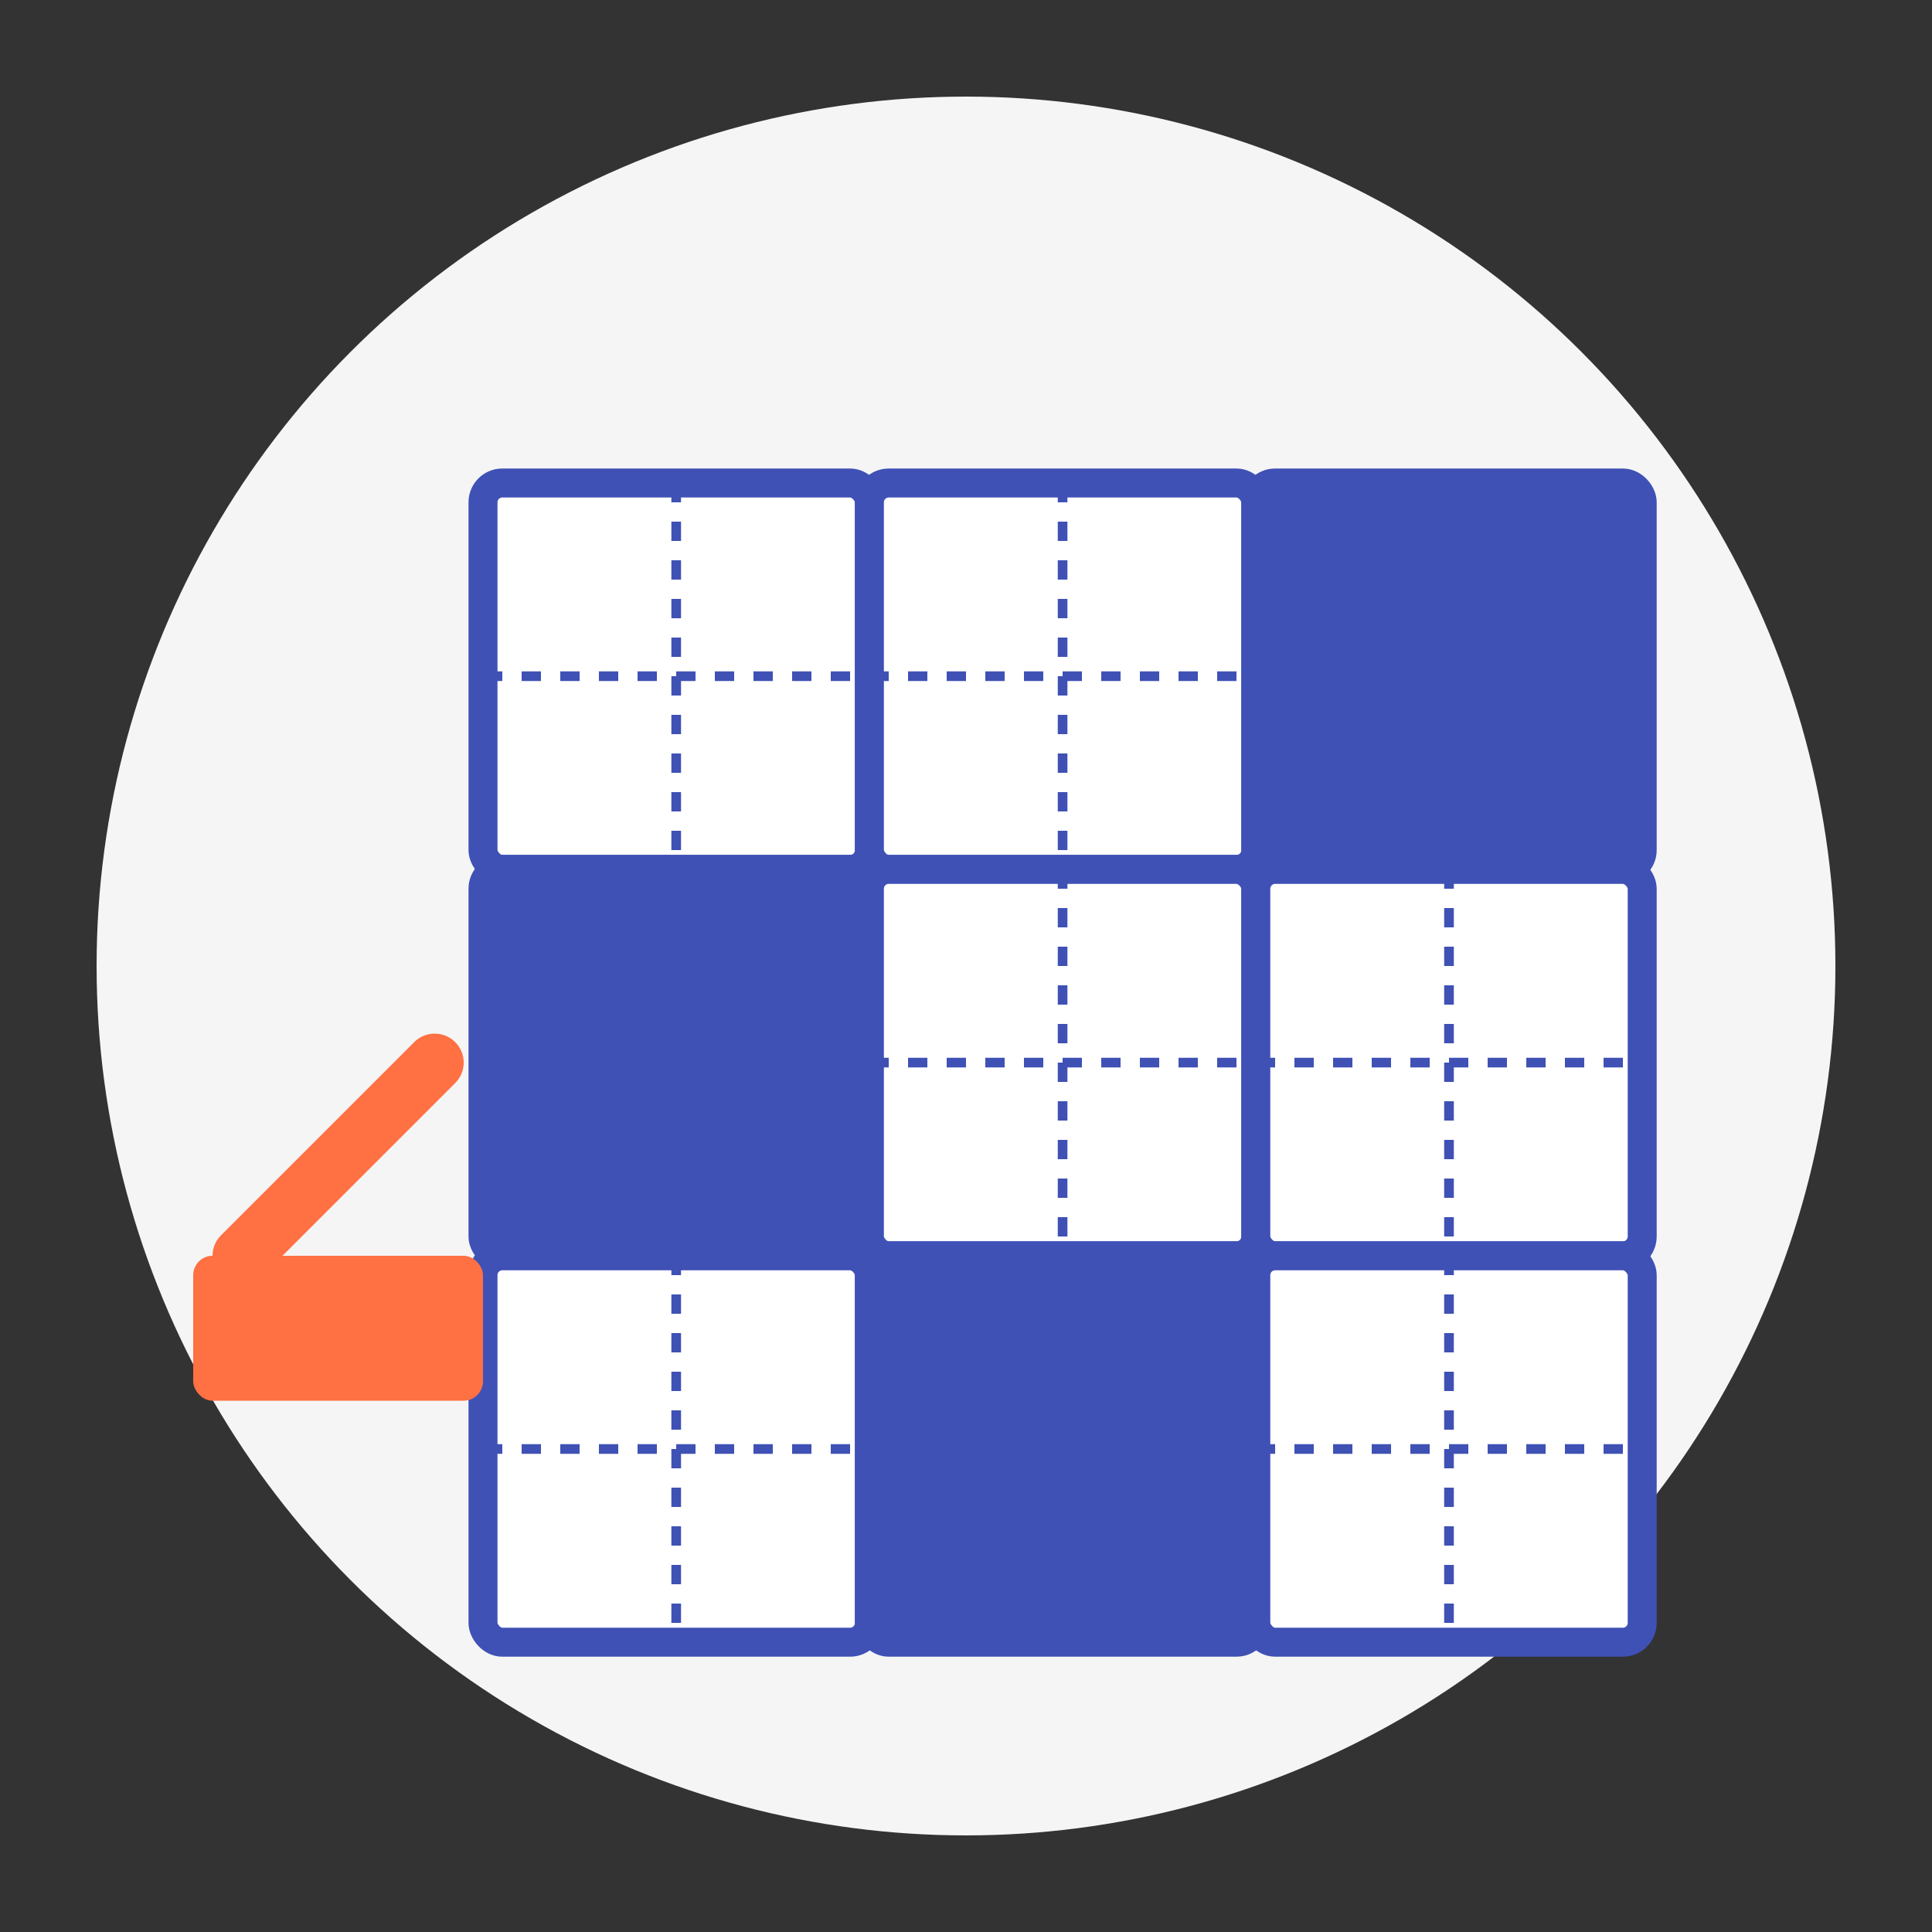
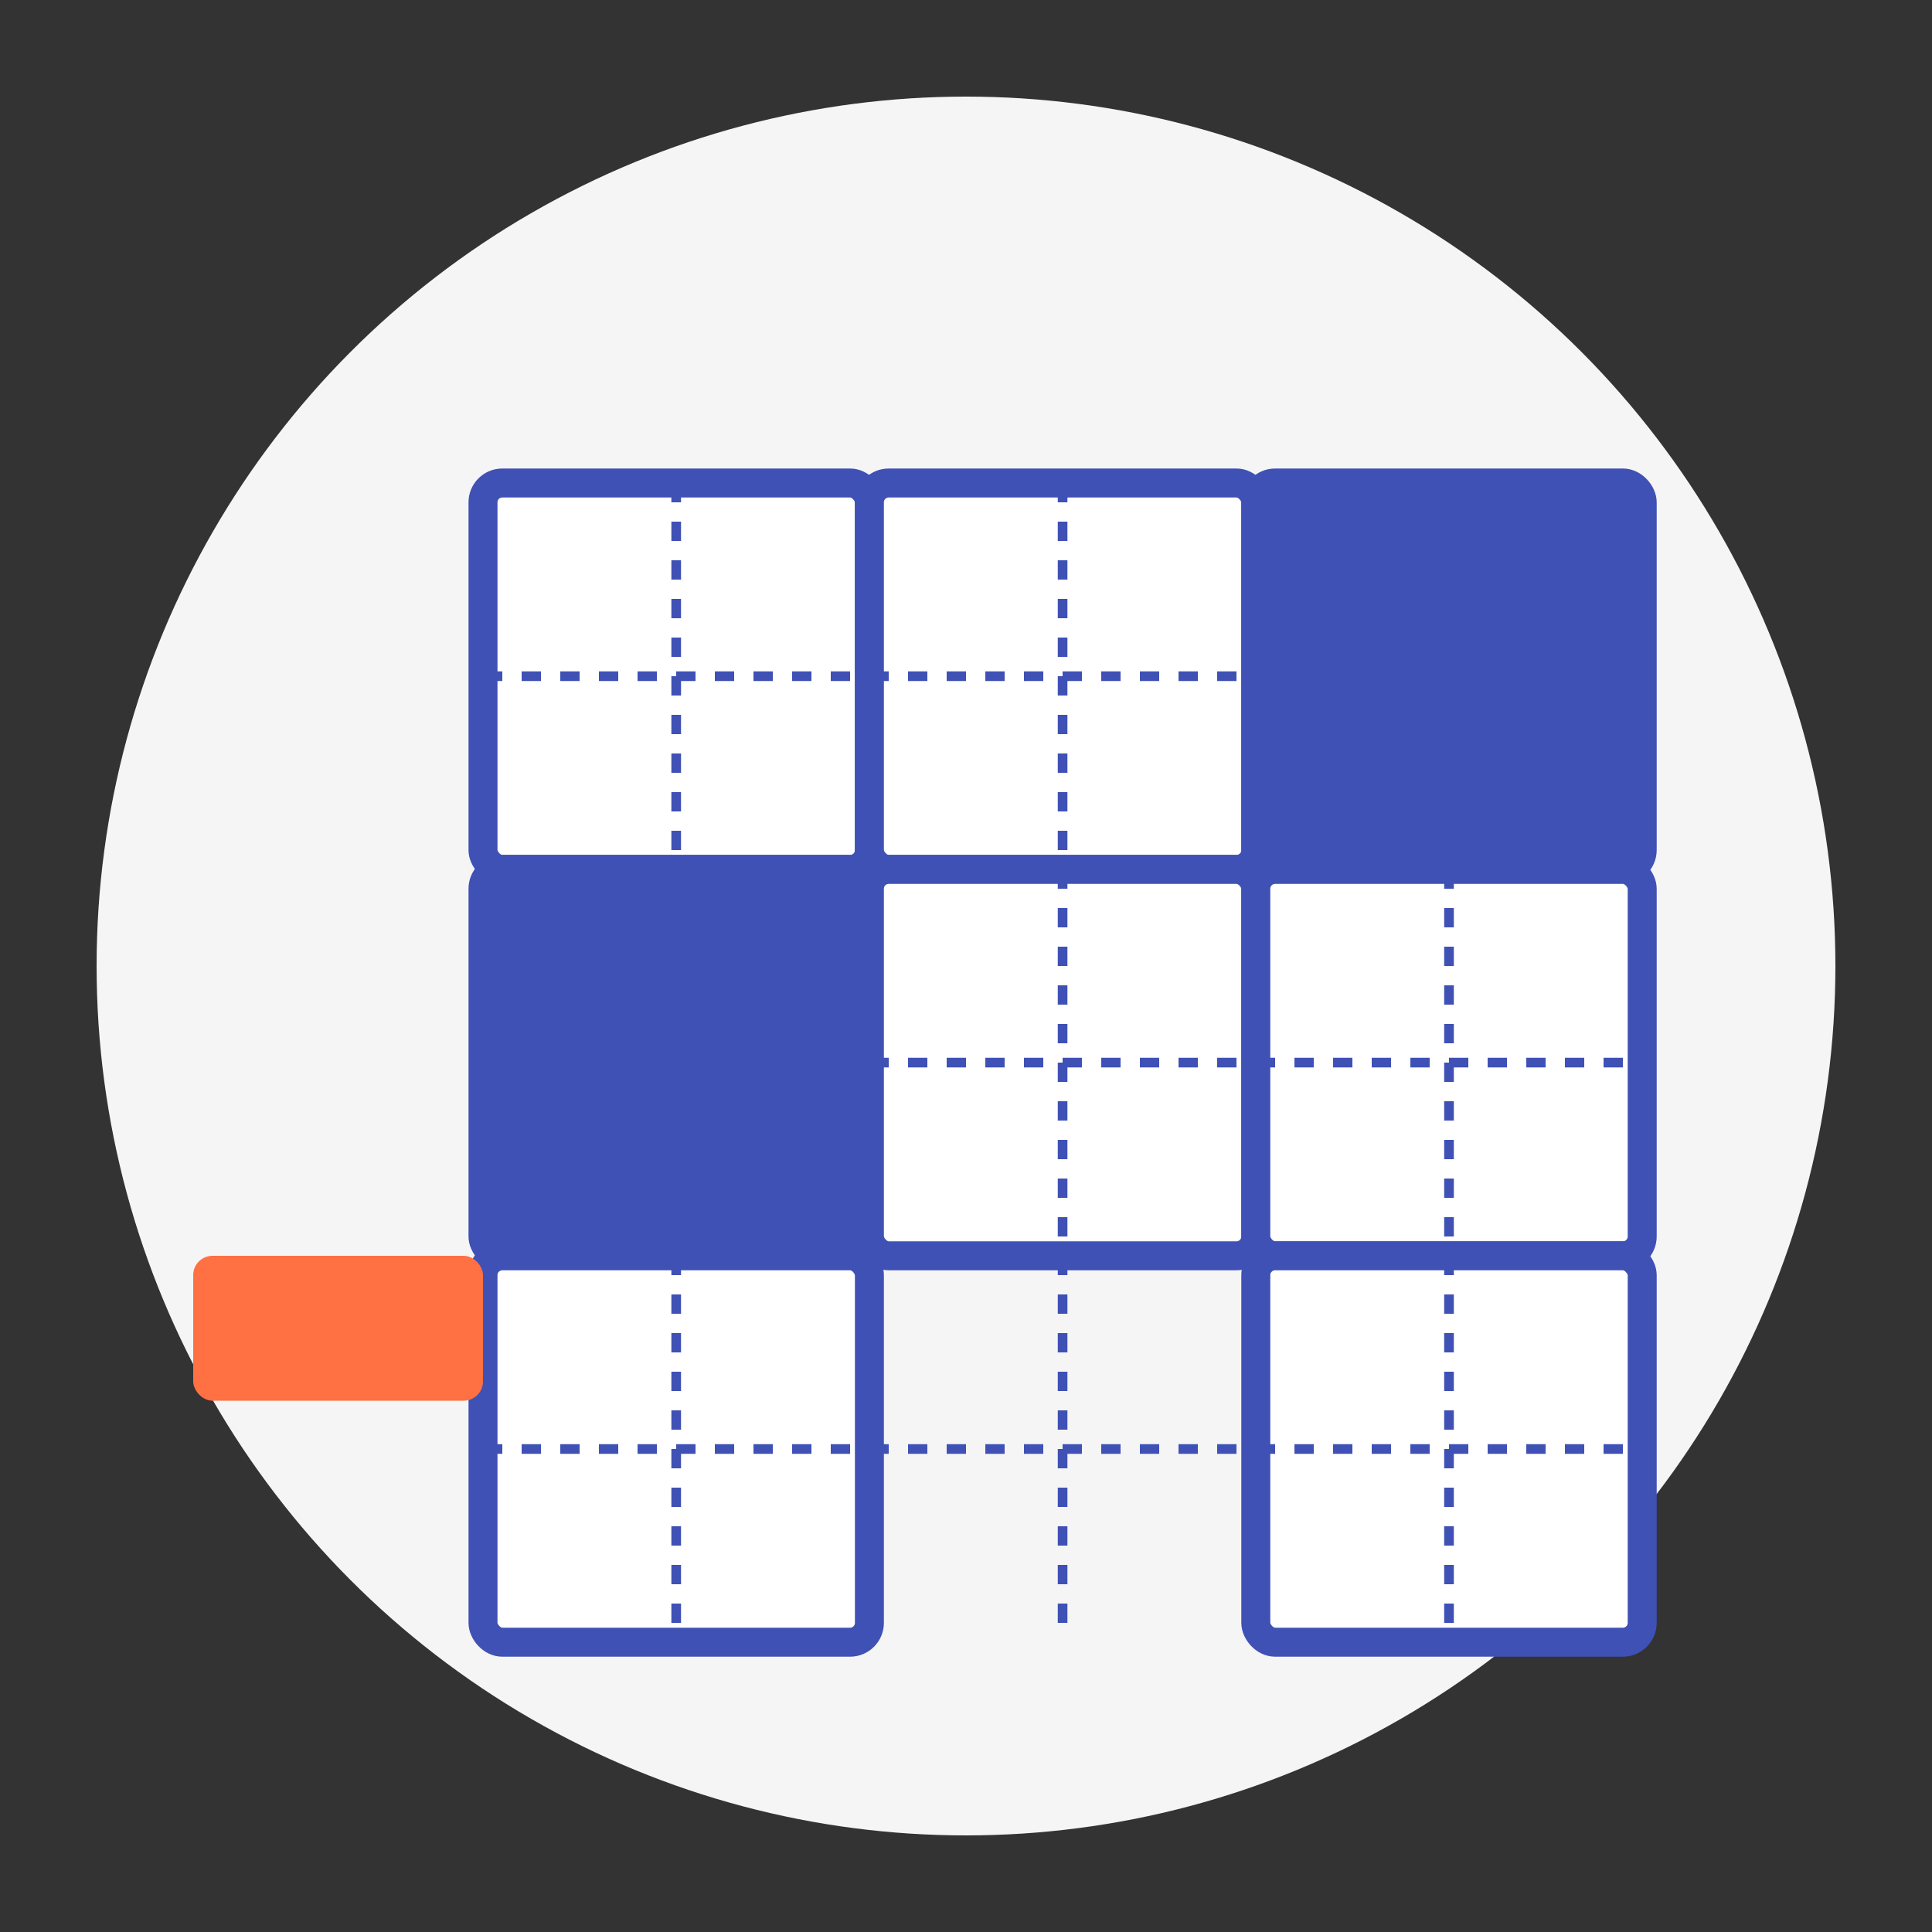
<svg xmlns="http://www.w3.org/2000/svg" width="200" height="200" viewBox="0 0 200 200" fill="none">
  <rect x="0" y="0" width="200" height="200" fill="#333333" stroke="none" />
  <circle cx="100" cy="100" r="90" fill="#F5F5F5" />
  <rect x="50" y="50" width="40" height="40" rx="2" fill="white" stroke="#3F51B5" stroke-width="3" />
  <rect x="90" y="50" width="40" height="40" rx="2" fill="white" stroke="#3F51B5" stroke-width="3" />
  <rect x="130" y="50" width="40" height="40" rx="2" fill="#3F51B5" stroke="#3F51B5" stroke-width="3" />
  <rect x="50" y="90" width="40" height="40" rx="2" fill="#3F51B5" stroke="#3F51B5" stroke-width="3" />
  <rect x="90" y="90" width="40" height="40" rx="2" fill="white" stroke="#3F51B5" stroke-width="3" />
  <rect x="130" y="90" width="40" height="40" rx="2" fill="white" stroke="#3F51B5" stroke-width="3" />
  <rect x="50" y="130" width="40" height="40" rx="2" fill="white" stroke="#3F51B5" stroke-width="3" />
-   <rect x="90" y="130" width="40" height="40" rx="2" fill="#3F51B5" stroke="#3F51B5" stroke-width="3" />
  <rect x="130" y="130" width="40" height="40" rx="2" fill="white" stroke="#3F51B5" stroke-width="3" />
-   <path d="M25 130L45 110" stroke="#FF7043" stroke-width="6" stroke-linecap="round" />
  <rect x="20" y="130" width="30" height="15" rx="2" fill="#FF7043" />
  <path d="M70 50V170" stroke="#3F51B5" stroke-width="1" stroke-dasharray="2 2" />
  <path d="M110 50V170" stroke="#3F51B5" stroke-width="1" stroke-dasharray="2 2" />
  <path d="M150 50V170" stroke="#3F51B5" stroke-width="1" stroke-dasharray="2 2" />
  <path d="M50 70H170" stroke="#3F51B5" stroke-width="1" stroke-dasharray="2 2" />
  <path d="M50 110H170" stroke="#3F51B5" stroke-width="1" stroke-dasharray="2 2" />
  <path d="M50 150H170" stroke="#3F51B5" stroke-width="1" stroke-dasharray="2 2" />
</svg>